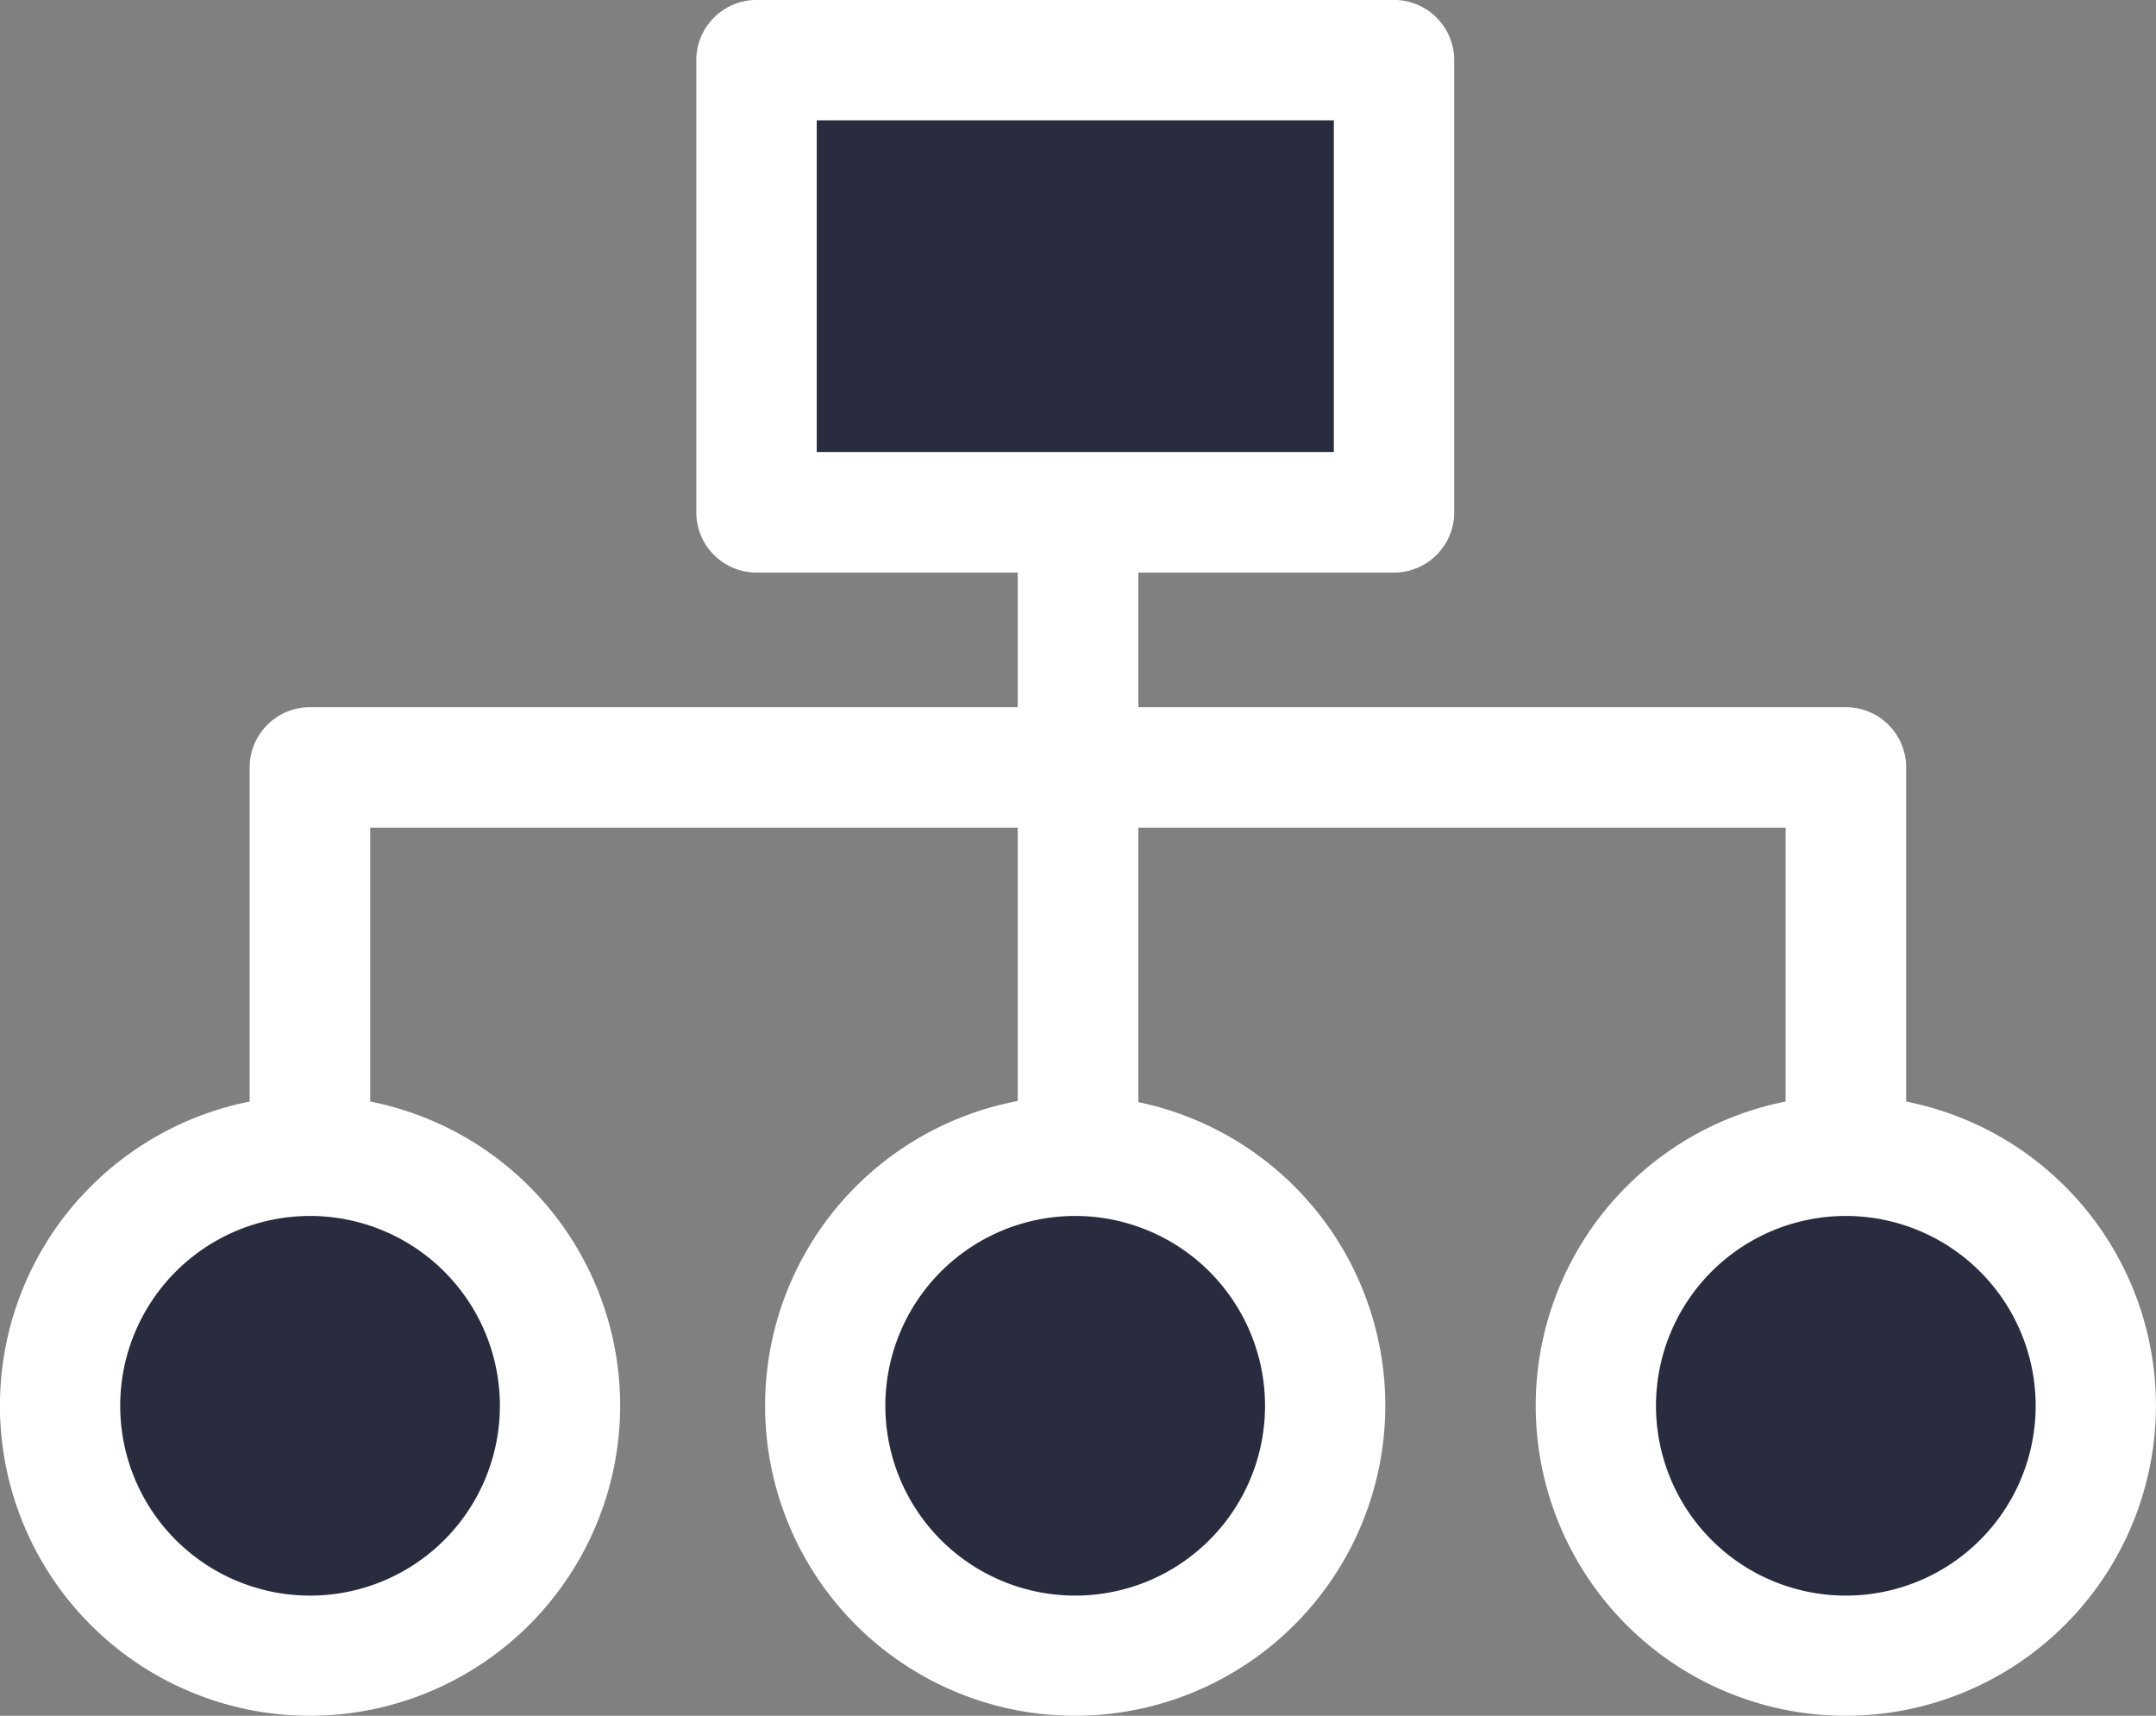
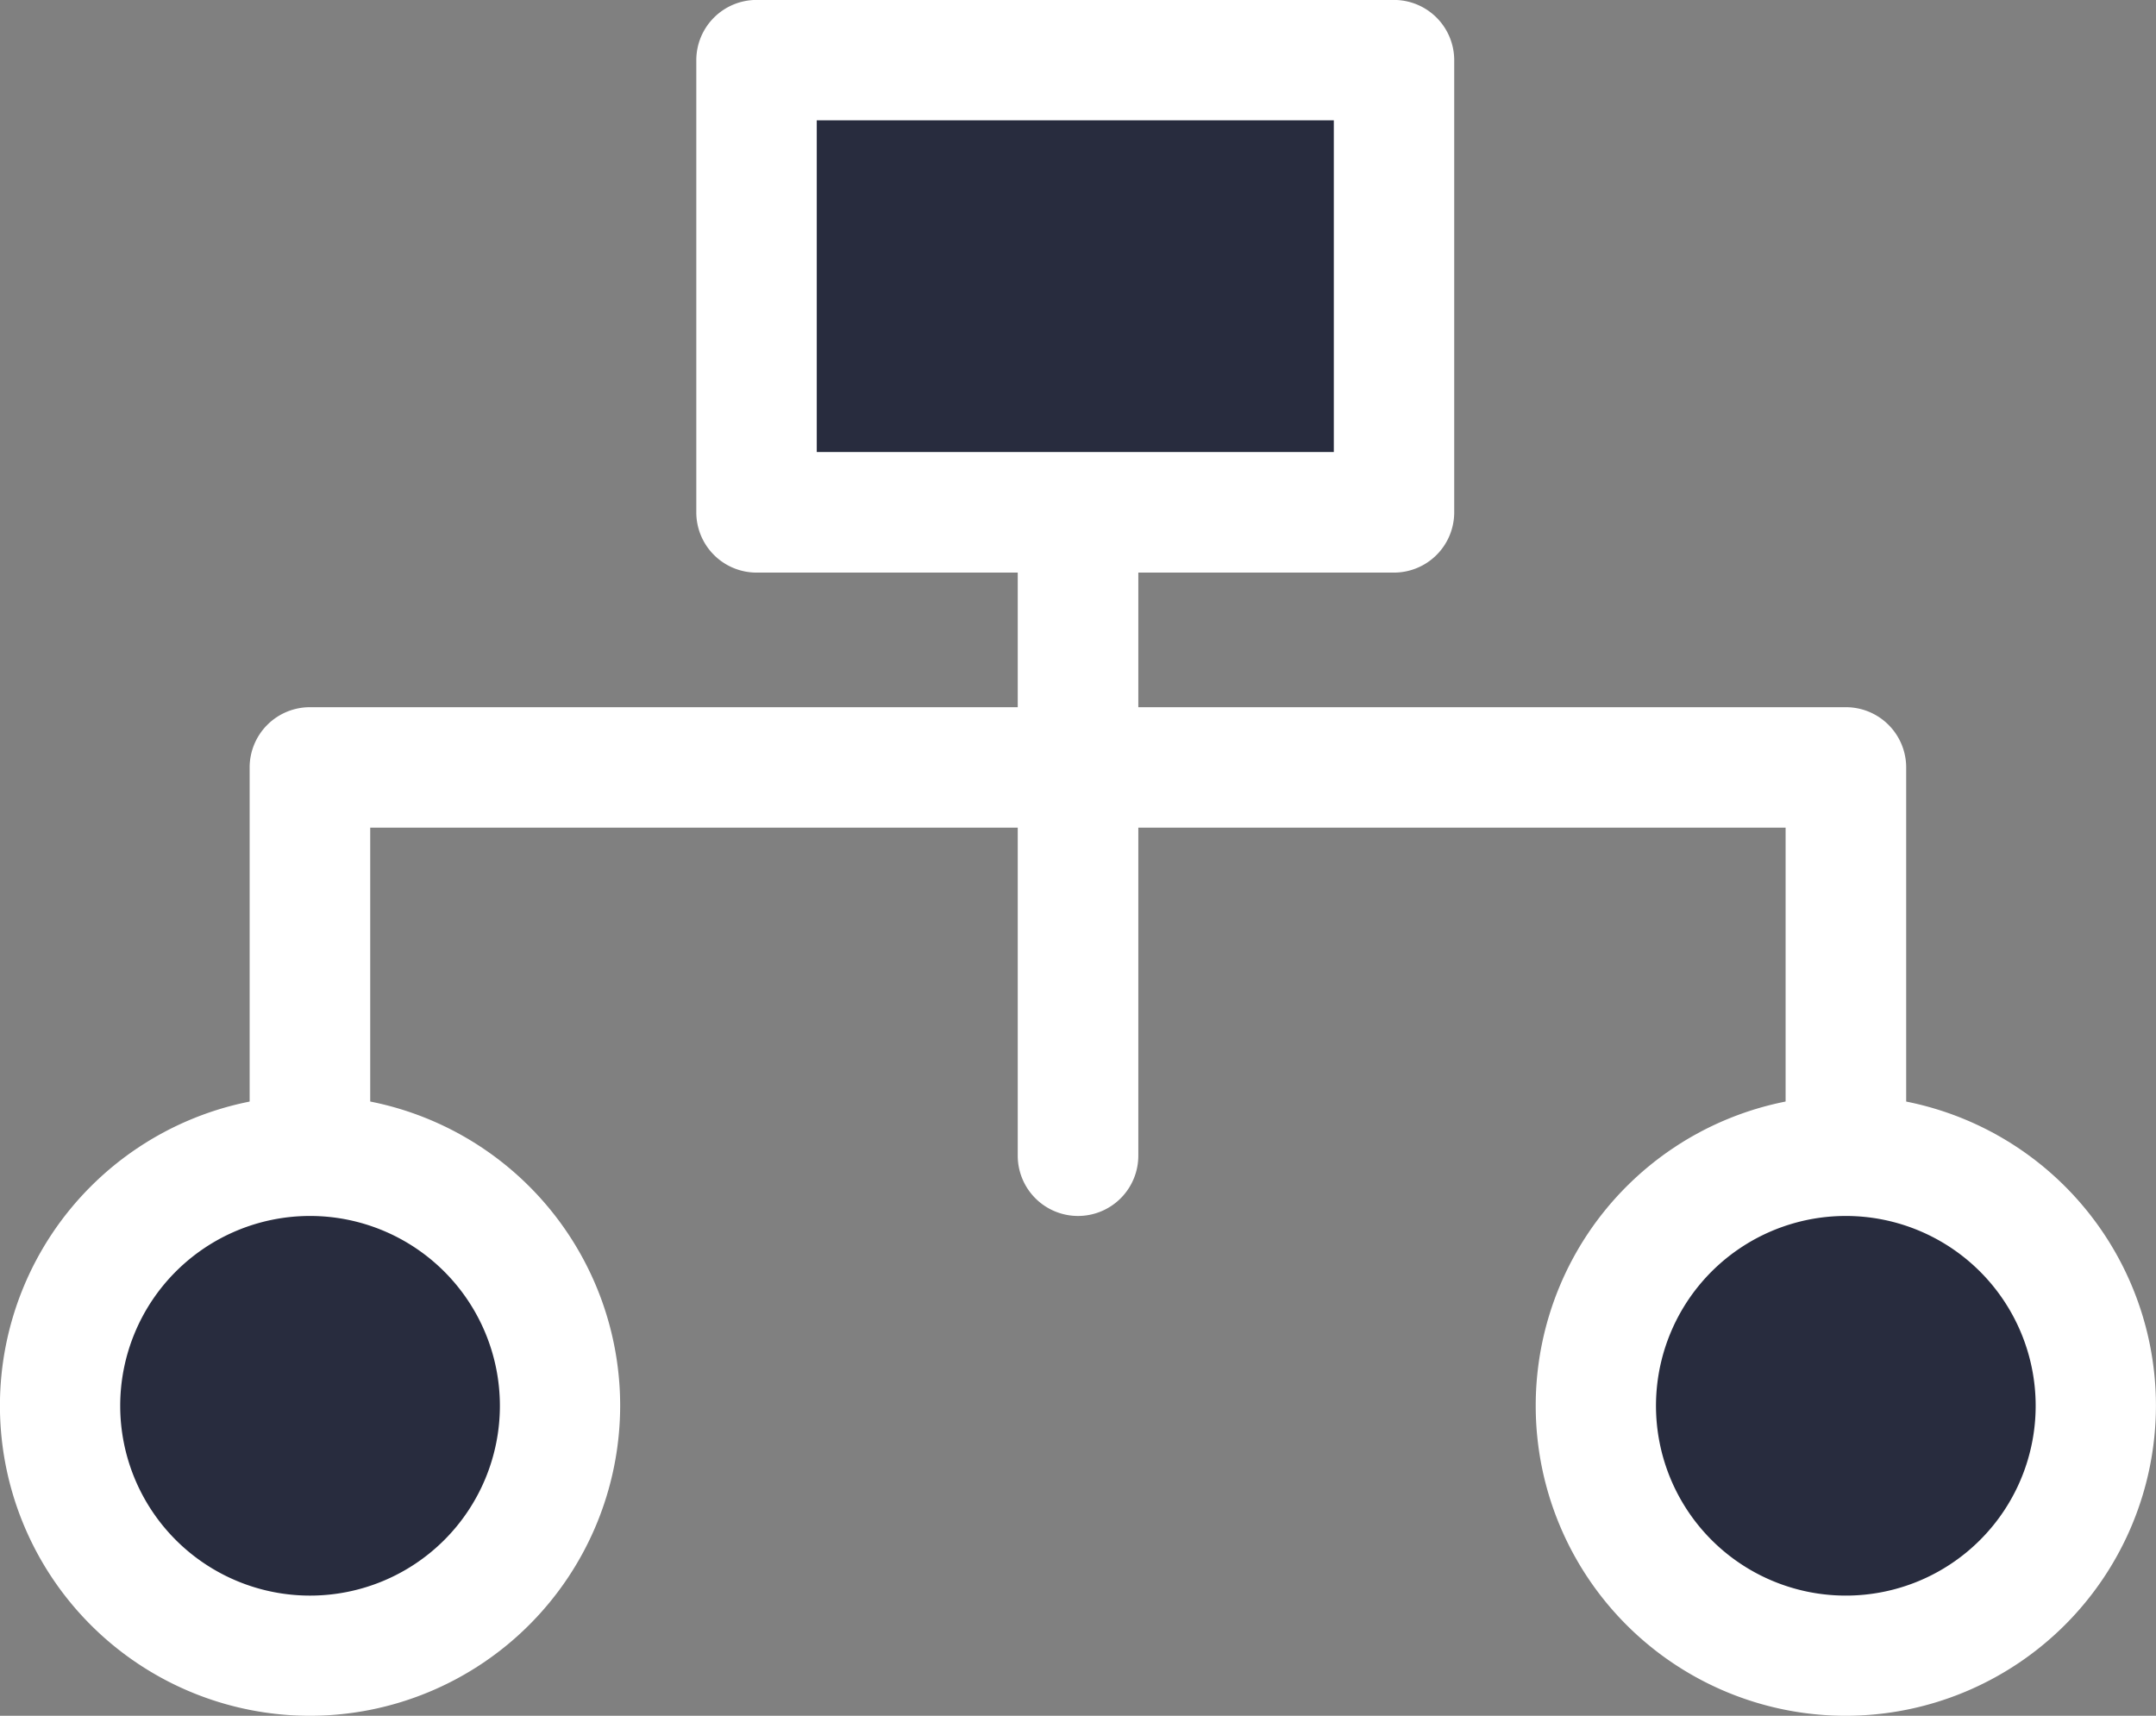
<svg xmlns="http://www.w3.org/2000/svg" width="35.763" height="28.464" viewBox="0 0 35.763 28.464">
  <rect x="0" y="0" width="35.763" height="28.464" fill="#808080" stroke="none" />
  <g data-name="2530796_general_hierachy_map_office_site_icon">
    <g data-name="Group 26007">
      <g data-name="Group 26006">
-         <path data-name="Path 19144" d="M30.619 20.172a1 1 0 0 1-1-1V13.73H6.141v5.445a1 1 0 1 1-2 0v-6.443a1 1 0 0 1 1-1h25.478a1 1 0 0 1 1 1v6.442a1 1 0 0 1-1 .998" fill="#fff" />
+         <path data-name="Path 19144" d="M30.619 20.172a1 1 0 0 1-1-1V13.73H6.141v5.445a1 1 0 1 1-2 0v-6.443a1 1 0 0 1 1-1h25.478a1 1 0 0 1 1 1v6.442" fill="#fff" />
        <path data-name="Path 19145" d="M17.882 20.172a1 1 0 0 1-1-1V8.502a1 1 0 0 1 2 0v10.672a1 1 0 0 1-1 .998" fill="#fff" />
        <g data-name="Group 26002">
          <path data-name="Path 19146" d="M9.286 23.318a4.146 4.146 0 1 1-4.147-4.146 4.146 4.146 0 0 1 4.147 4.146" fill="#282c3e" />
          <path data-name="Path 19147" d="M5.142 28.464a5.144 5.144 0 1 1 5.145-5.144 5.15 5.15 0 0 1-5.145 5.144m0-8.292a3.149 3.149 0 1 0 3.15 3.148 3.15 3.15 0 0 0-3.15-3.148" fill="#fff" />
        </g>
        <g data-name="Group 26003">
-           <path data-name="Path 19148" d="M21.981 23.318a4.145 4.145 0 1 1-4.146-4.146 4.145 4.145 0 0 1 4.146 4.146" fill="#282c3e" />
-           <path data-name="Path 19149" d="M17.835 28.464a5.144 5.144 0 1 1 5.144-5.144 5.15 5.15 0 0 1-5.144 5.144m0-8.292a3.149 3.149 0 1 0 3.149 3.148 3.15 3.15 0 0 0-3.149-3.148" fill="#fff" />
-         </g>
+           </g>
        <g data-name="Group 26004" transform="translate(25.476 18.176)">
          <circle data-name="Ellipse 28" cx="4.146" cy="4.146" r="4.146" transform="translate(.998 .998)" fill="#282c3e" />
          <path data-name="Path 19150" d="M5.142 10.288a5.144 5.144 0 1 1 5.144-5.144 5.15 5.15 0 0 1-5.144 5.144m0-8.292a3.149 3.149 0 1 0 3.149 3.148 3.15 3.15 0 0 0-3.149-3.148" fill="#fff" />
        </g>
        <g data-name="Group 26005">
          <path data-name="Rectangle 338" fill="#282c3e" d="M12.55.998h10.572v7.503H12.55z" />
          <path data-name="Path 19151" d="M23.122 9.499H12.55a1 1 0 0 1-1-1v-7.5a1 1 0 0 1 1-1h10.572a1 1 0 0 1 1 1v7.5a1 1 0 0 1-1 1m-9.574-2h8.577V1.996h-8.577v5.508Z" fill="#fff" />
        </g>
      </g>
    </g>
  </g>
</svg>